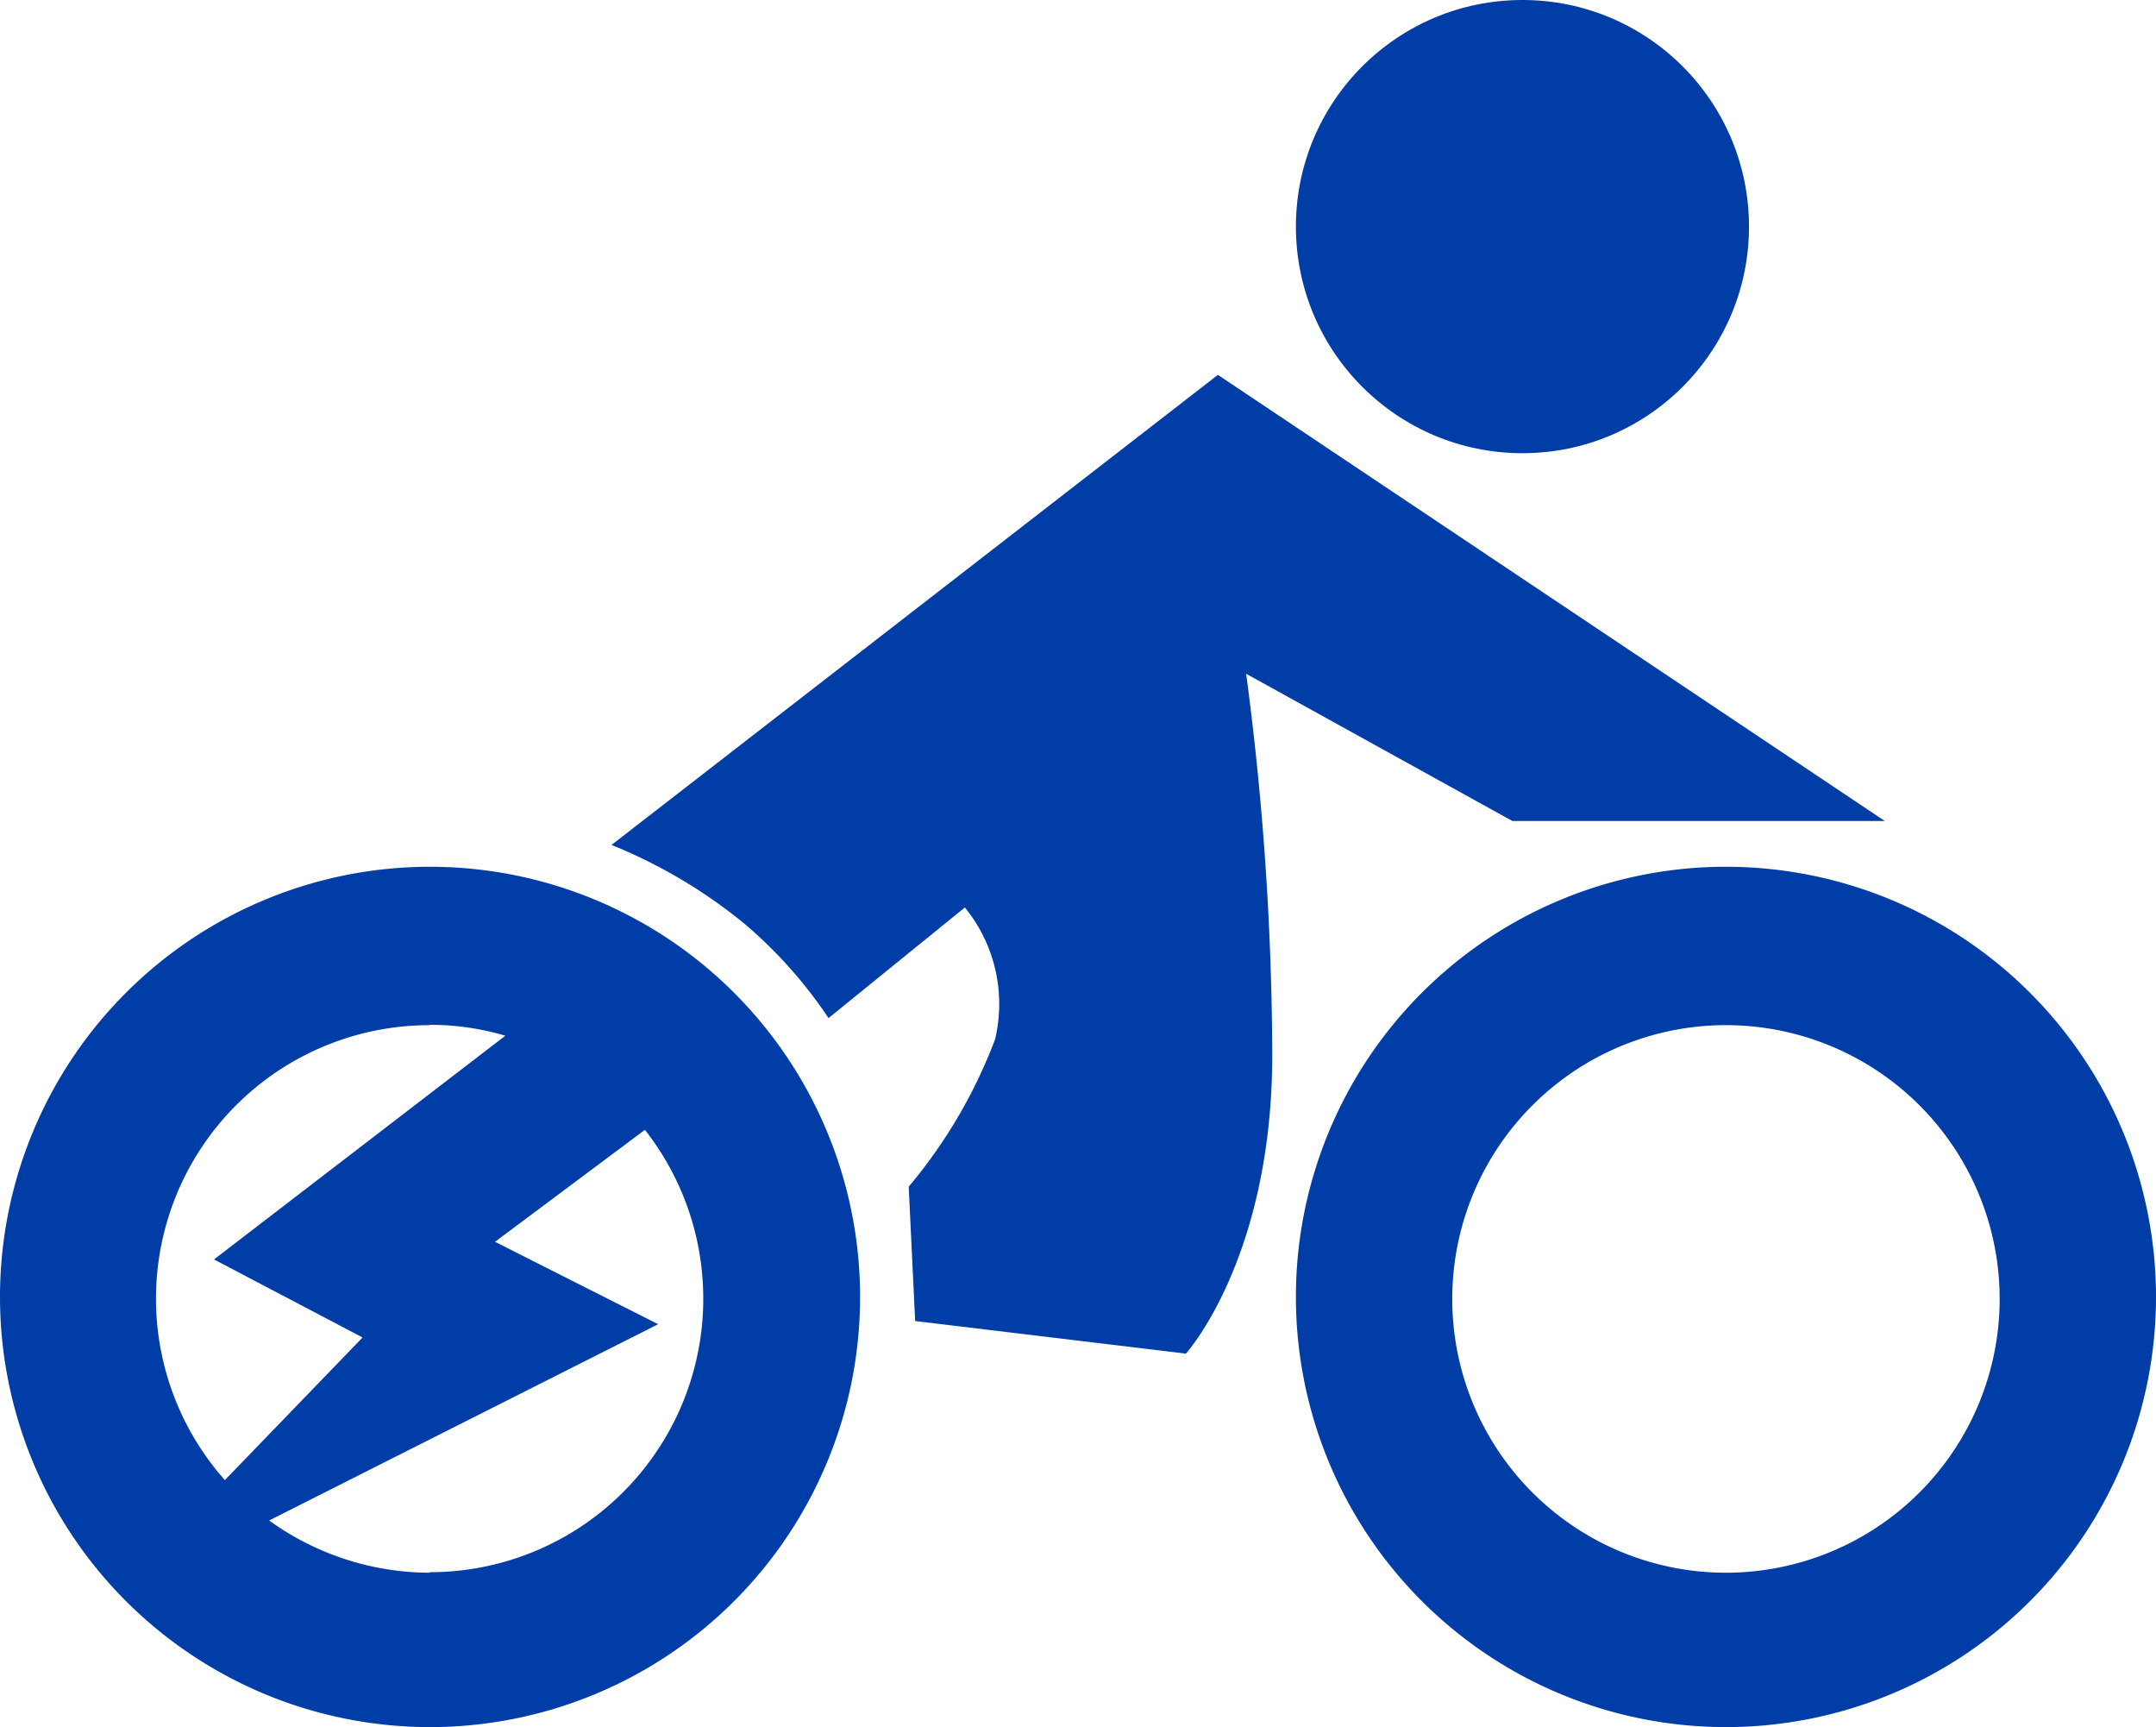
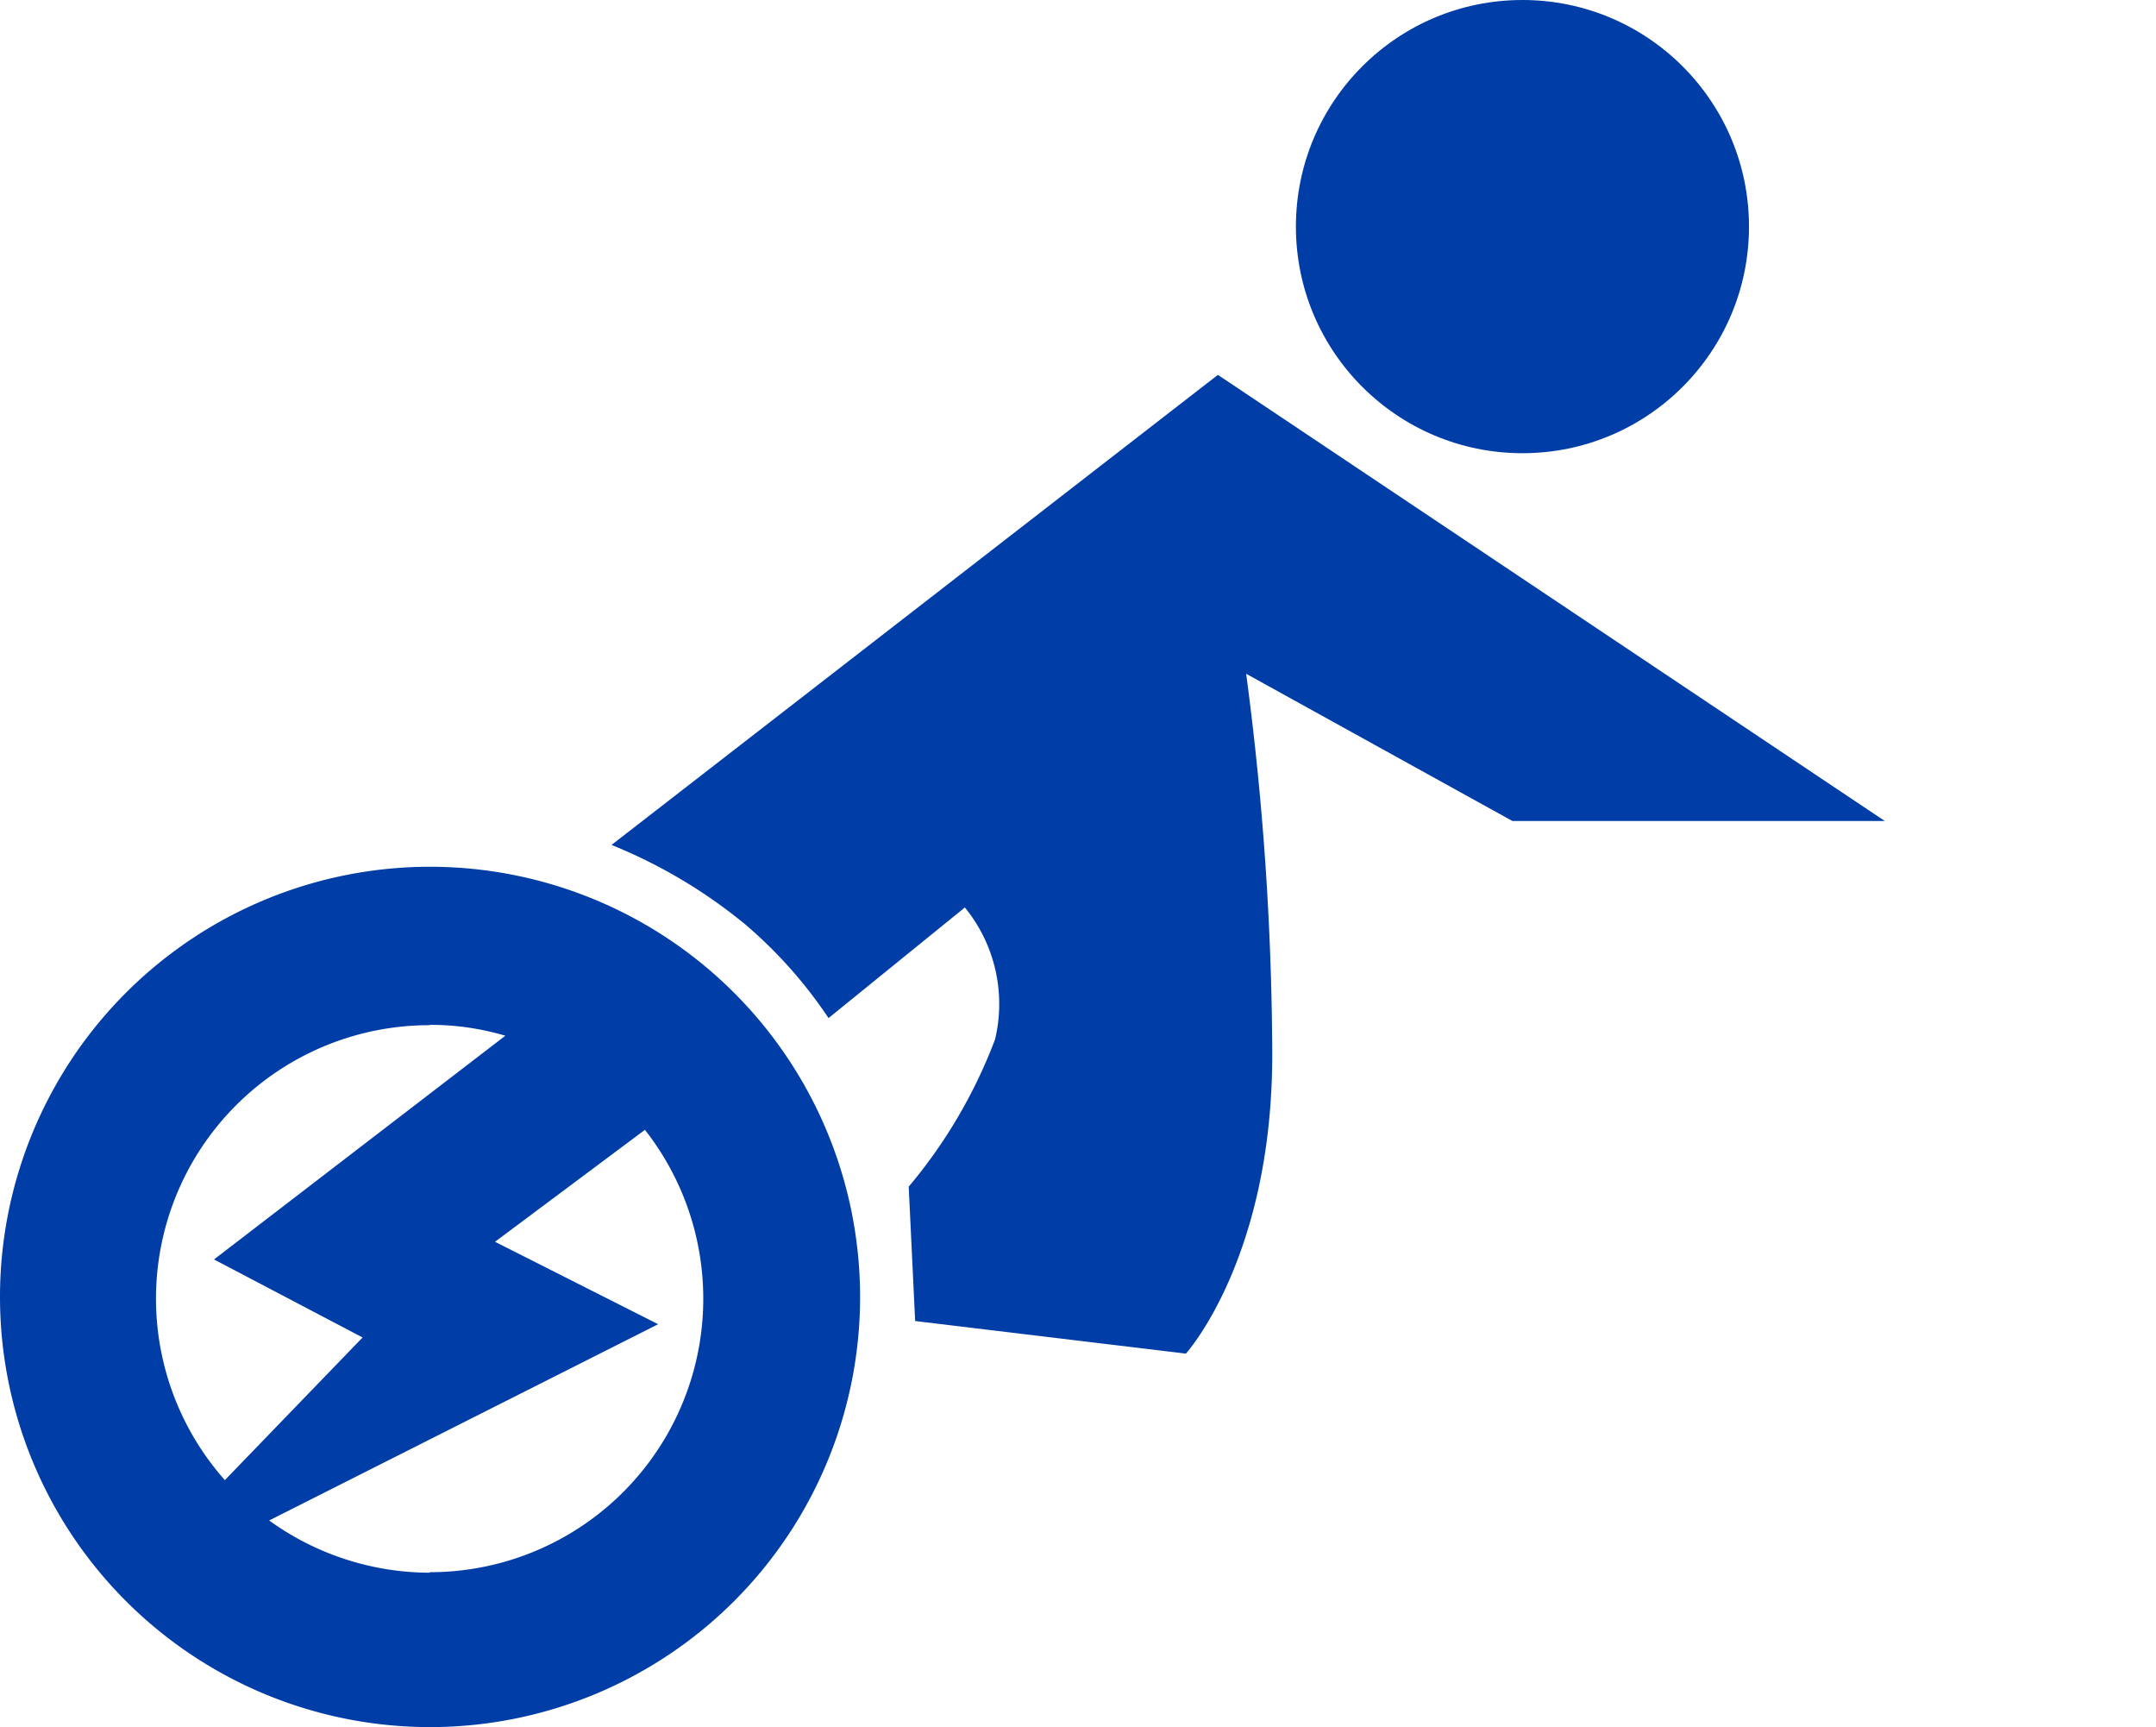
<svg xmlns="http://www.w3.org/2000/svg" id="logo_ebike" width="54.942" height="44" viewBox="0 0 54.942 44">
  <g id="Grupo_4" data-name="Grupo 4">
    <circle id="Elipse_3" data-name="Elipse 3" cx="5.773" cy="5.773" r="5.773" transform="translate(33.024)" fill="#003da6" />
    <path id="Caminho_19" data-name="Caminho 19" d="M18.04,23.029a13.05,13.05,0,0,1,3.423,2.04,11.614,11.614,0,0,1,2.1,2.368l3.474-2.818a3.888,3.888,0,0,1,.769,3.362,12.916,12.916,0,0,1-2.2,3.751l.164,3.423,6.9.83s2.2-2.429,2.2-7.614a74.881,74.881,0,0,0-.665-9.706l6.785,3.751h9.49L33.485,11.05,18.04,23.02Z" transform="translate(-2.449 -1.5)" fill="#003da6" />
    <path id="Caminho_20" data-name="Caminho 20" d="M10.959,25.55A10.959,10.959,0,1,0,21.918,36.509,10.962,10.962,0,0,0,10.959,25.55Zm0,4.027a6.732,6.732,0,0,1,1.919.277l-7.424,5.7,3.786,1.988L5.73,41.176a6.967,6.967,0,0,1,5.22-11.59Zm0,13.958a7.01,7.01,0,0,1-4.1-1.331l9.913-5-4.157-2.1,3.82-2.852a6.968,6.968,0,0,1-5.488,11.27Z" transform="translate(0 -3.468)" fill="#003da6" />
-     <path id="Caminho_21" data-name="Caminho 21" d="M49.169,25.55A10.959,10.959,0,1,0,60.128,36.509,10.962,10.962,0,0,0,49.169,25.55Zm0,17.985a6.975,6.975,0,1,1,6.975-6.975A6.977,6.977,0,0,1,49.169,43.535Z" transform="translate(-5.186 -3.468)" fill="#003da6" />
  </g>
</svg>